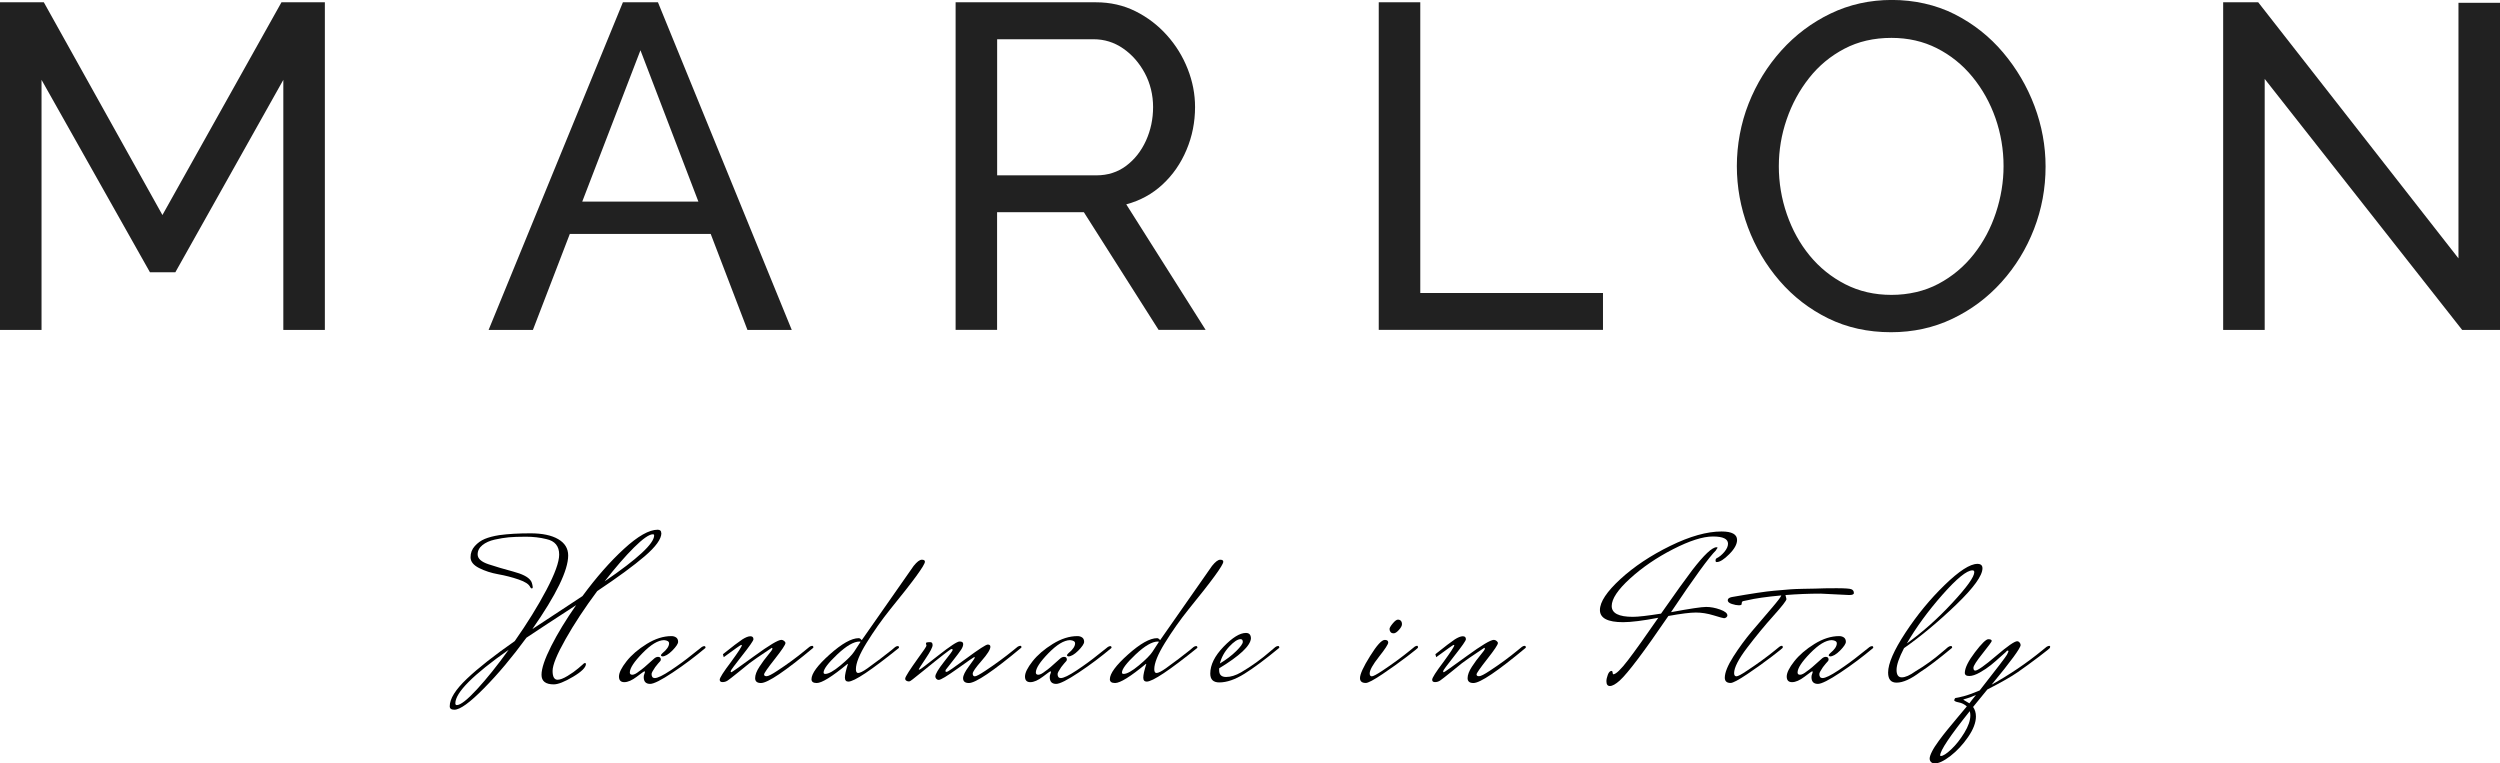
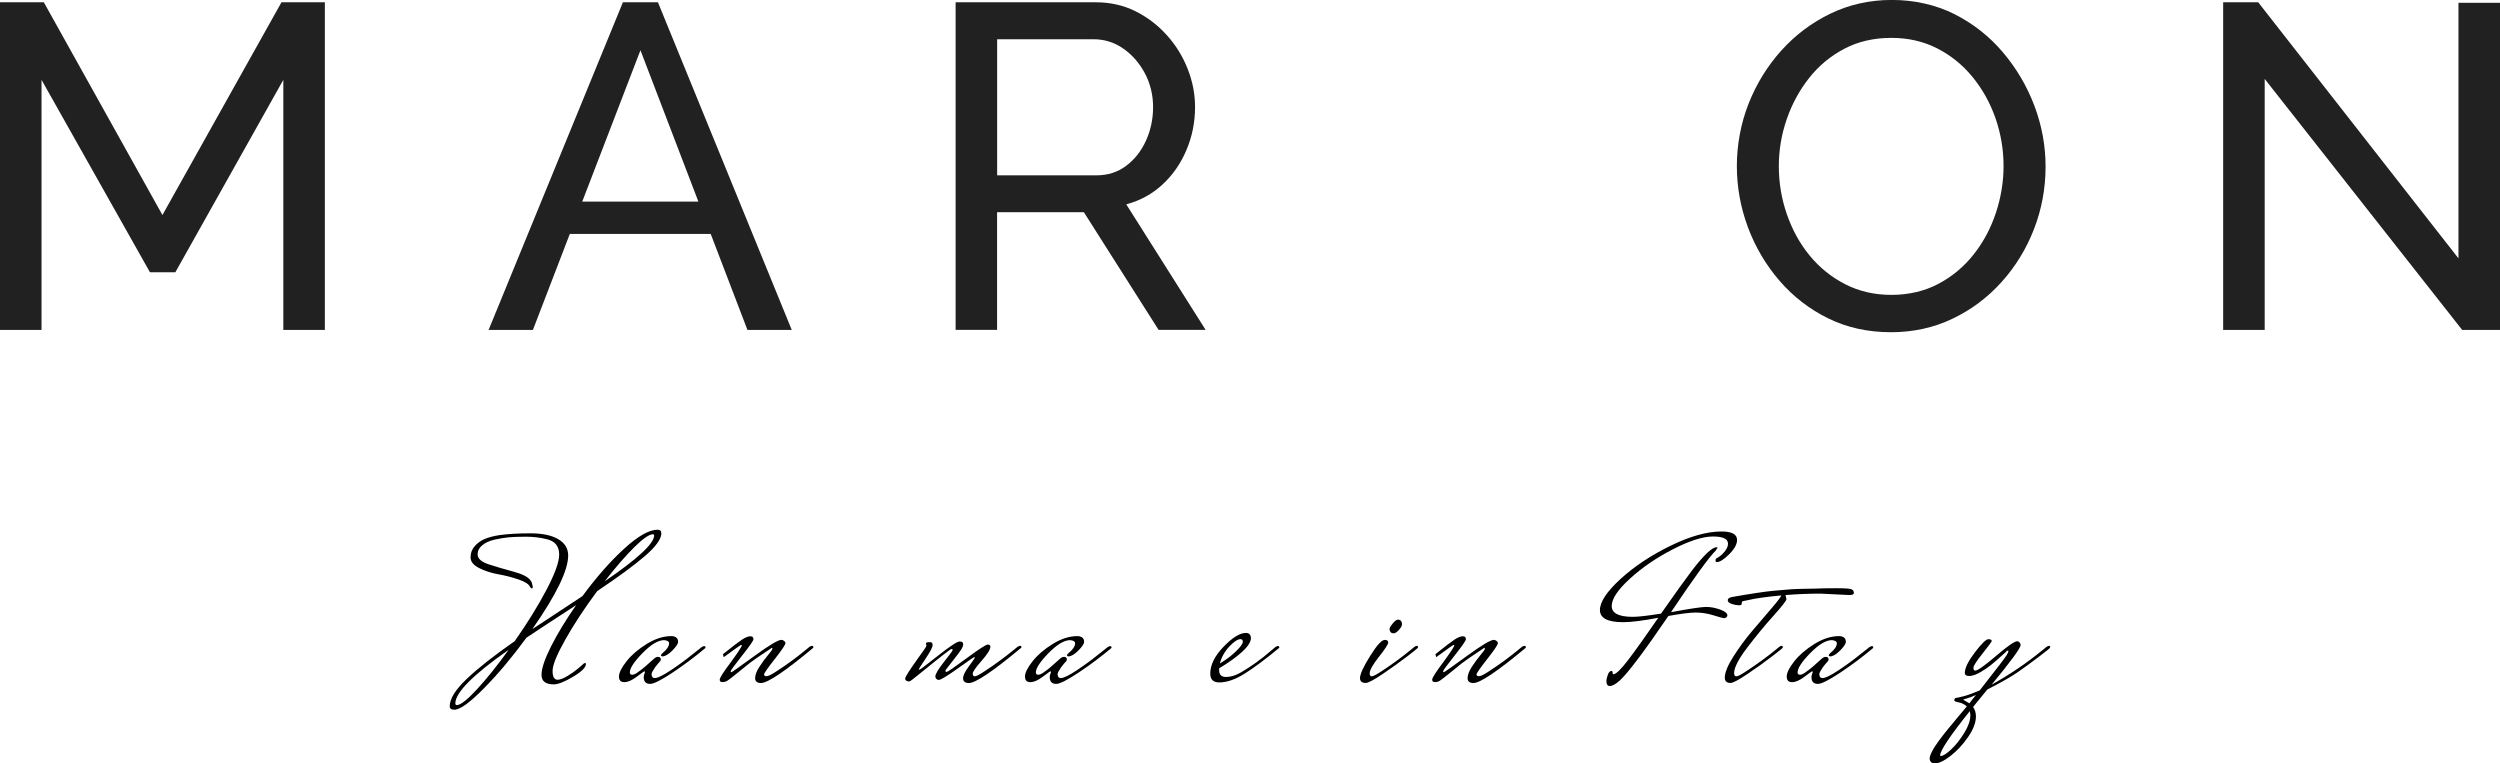
<svg xmlns="http://www.w3.org/2000/svg" id="Livello_1" data-name="Livello 1" viewBox="0 0 458.66 140.07">
  <defs>
    <style>
      .cls-1 {
        fill: #212121;
      }
    </style>
  </defs>
  <g>
    <path d="m121.34,97.8c0,1.08-1.02,2.5-3.06,4.25-2.04,1.75-4.95,3.88-8.71,6.39-2.29,3.08-4.23,6.02-5.81,8.82-1.59,2.81-2.38,4.75-2.38,5.83s.31,1.62.92,1.62c.44,0,1.05-.23,1.83-.7s1.43-.94,1.97-1.4l.81-.7c.15-.17.28-.26.41-.26s.18.05.18.15c0,.64-.79,1.43-2.36,2.36-1.58.94-2.76,1.4-3.54,1.4-1.5,0-2.25-.58-2.25-1.75s.59-2.92,1.77-5.26c1.18-2.34,2.71-4.85,4.58-7.53-4.06,2.63-7.1,4.63-9.12,5.98-2.61,3.57-5.2,6.66-7.79,9.28-2.58,2.62-4.39,3.93-5.43,3.93-.57,0-.85-.21-.85-.63,0-1.38,1.05-3.06,3.16-5.06,2.1-1.99,5.03-4.29,8.77-6.9,2.31-3.3,4.25-6.43,5.81-9.39,1.56-2.97,2.34-5.12,2.34-6.48,0-1.55-.78-2.5-2.33-2.84-1.21-.3-2.47-.44-3.78-.44s-2.36.04-3.14.11c-.78.07-1.63.22-2.57.42-.94.21-1.69.55-2.27,1.02-.58.47-.87,1.03-.87,1.7,0,.76.67,1.37,2.01,1.81,1.34.44,2.84.89,4.5,1.33,1.66.44,2.73.98,3.19,1.62.2.22.33.63.41,1.22,0,.17-.06.26-.17.26s-.22-.09-.31-.26c-.22-.52-.93-.98-2.12-1.38-1.19-.41-2.44-.73-3.73-.96-1.29-.23-2.46-.61-3.51-1.14s-1.57-1.19-1.57-1.98.26-1.47.78-2.05c.52-.58,1.13-1.02,1.83-1.31s1.59-.53,2.68-.7c1.62-.22,3.53-.33,5.7-.33s3.88.36,5.09,1.07c1.22.71,1.83,1.71,1.83,2.99,0,2.73-2.19,7.23-6.57,13.51,1.18-.79,2.85-1.89,5.02-3.3,2.17-1.41,3.56-2.33,4.17-2.75,2.53-3.44,5.08-6.34,7.62-8.67,2.55-2.34,4.61-3.51,6.18-3.51.44,0,.66.21.66.63Zm-37.54,31.56c.69,0,1.93-.97,3.71-2.9,1.78-1.93,3.72-4.35,5.81-7.25-6.52,4.58-9.78,7.85-9.78,9.82,0,.22.09.33.26.33Zm35.99-31.34c-.69,0-1.85.81-3.47,2.42-1.62,1.61-3.42,3.69-5.39,6.22,6.05-4.13,9.08-6.94,9.08-8.42,0-.15-.07-.22-.22-.22Z" />
    <path d="m121.49,120.4c-.15,0-.22-.06-.22-.17s.09-.24.26-.39c.81-.66,1.22-1.27,1.22-1.81,0-.34-.31-.54-.92-.59-1.11.02-2.43.82-3.97,2.4-1.54,1.58-2.31,2.76-2.31,3.54,0,.27.15.41.46.41s.72-.21,1.24-.63c.47-.3,1.34-1.03,2.62-2.21.3-.3.58-.44.85-.44.34,0,.52.16.52.48,0,.12-.04.22-.11.3-.07.07-.21.23-.41.46-.2.23-.37.45-.52.65-.44.64-.66,1.06-.66,1.26,0,.49.2.74.59.74.52,0,1.49-.47,2.92-1.42,1.43-.95,2.73-1.9,3.91-2.86l1.77-1.4c.17-.12.33-.18.48-.18s.22.09.22.26v.07c-1.9,1.6-3.89,3.1-6,4.5-2.1,1.4-3.49,2.1-4.15,2.1-.79,0-1.18-.42-1.18-1.25,0-.2.04-.38.11-.55.07-.17.11-.3.11-.37s-.03-.12-.07-.15c-.07,0-.55.33-1.42,1-.87.66-1.64,1-2.29,1s-.98-.34-.98-1.03.46-1.62,1.38-2.79c.92-1.17,2.16-2.23,3.71-3.19,1.55-.96,3.06-1.44,4.54-1.44.34,0,.63.09.87.26.23.17.35.44.35.79s-.36.89-1.07,1.61c-.71.71-1.33,1.07-1.85,1.07Z" />
    <path d="m149.25,118.81c-5.19,4.33-8.4,6.5-9.64,6.5-.71,0-1.07-.3-1.07-.89s.26-1.29.79-2.1c.53-.81,1.06-1.53,1.59-2.16.53-.63.79-1,.79-1.13s-.04-.18-.11-.18c-2.29,1.53-3.65,2.46-4.08,2.81-.43.34-1.13.91-2.1,1.7-.97.79-1.61,1.28-1.9,1.48-.29.2-.61.3-.96.3s-.52-.15-.52-.44c0-.34.69-1.43,2.07-3.25,1.33-1.82,1.99-2.84,1.99-3.06,0-.05-.04-.07-.13-.07s-1.15.75-3.19,2.25l-.15-.55c1.75-1.4,2.93-2.3,3.54-2.7.61-.39,1.11-.59,1.49-.59s.57.18.57.55c0,.25-.7,1.25-2.09,3.01-1.39,1.76-2.09,2.71-2.09,2.84s.04.2.13.2,1.49-.99,4.21-2.97c2.72-1.98,4.37-2.97,4.97-2.97.17,0,.34.07.5.2.16.14.24.26.24.39,0,.29-.65,1.27-1.96,2.93s-1.96,2.6-1.96,2.82.15.33.46.33.97-.33,1.97-1c1.85-1.21,3.54-2.45,5.09-3.73l.81-.66c.17-.12.33-.18.48-.18s.22.07.22.22v.11Z" />
-     <path d="m164.94,118.85c-5.12,4.13-8.22,6.2-9.3,6.2-.42,0-.63-.25-.63-.74s.18-1.32.55-2.47c0-.02-.03-.04-.07-.04-2.83,2.34-4.71,3.51-5.65,3.51-.64,0-.96-.23-.96-.7,0-1.03,1.11-2.55,3.34-4.54,2.23-1.99,4.01-2.99,5.33-2.99.17,0,.36.12.55.37.57-.84,3.74-5.38,9.52-13.62.61-.76,1.11-1.14,1.5-1.14s.57.12.57.37c0,.62-2.12,3.52-6.35,8.71-1.58,1.97-3.02,4.02-4.34,6.15-1.32,2.13-1.97,3.75-1.97,4.85,0,.47.13.7.41.7.32,0,.89-.28,1.7-.85,1.67-1.21,3.14-2.31,4.39-3.32l.7-.59c.17-.12.33-.18.48-.18s.22.09.22.26v.07Zm-8.23.7l1.18-1.81c-.07-.02-.15-.04-.22-.04-1.03,0-2.39.79-4.06,2.36-1.67,1.58-2.51,2.68-2.51,3.32,0,.17.1.26.3.26.61,0,1.55-.52,2.81-1.57s2.09-1.89,2.51-2.53Z" />
    <path d="m169.95,118.4l-.07-.41c0-.12.26-.18.78-.18.3,0,.44.18.44.55s-.42,1.19-1.27,2.45c-.85,1.27-1.27,1.93-1.27,1.97s.05.07.15.07,1.24-.86,3.41-2.58c2.18-1.72,3.49-2.58,3.93-2.58s.66.15.66.46-.12.65-.37,1.03c-.25.38-.76,1.07-1.55,2.07-.79,1-1.21,1.53-1.26,1.61-.05.07-.07.16-.07.26s.08.15.24.15,1.37-.84,3.64-2.51c2.26-1.67,3.56-2.51,3.88-2.51s.48.14.48.41c0,.49-.54,1.35-1.62,2.58-1.08,1.23-1.62,2.01-1.62,2.34s.13.5.39.5.9-.34,1.94-1.03c1.85-1.23,3.54-2.47,5.09-3.73l.81-.66c.2-.12.36-.18.5-.18s.2.07.2.22v.11c-5.19,4.33-8.4,6.5-9.63,6.5-.71,0-1.07-.3-1.07-.89,0-.49.36-1.22,1.07-2.18.71-.96,1.07-1.48,1.07-1.57s-.03-.13-.09-.13-1.07.7-3.03,2.1c-1.96,1.4-3.12,2.1-3.49,2.1-.17,0-.32-.07-.44-.2-.12-.13-.18-.28-.18-.42,0-.44.53-1.34,1.59-2.69,1.06-1.33,1.59-2.05,1.59-2.18s-.07-.18-.22-.18c-.17,0-1.92,1.35-5.24,4.06l-1.85,1.48c-.32.27-.56.41-.72.41s-.31-.04-.46-.13c-.15-.09-.22-.22-.22-.39s.22-.59.65-1.26c.43-.66.99-1.48,1.68-2.44,1.06-1.43,1.59-2.23,1.59-2.4Z" />
    <path d="m195.98,120.4c-.15,0-.22-.06-.22-.17s.09-.24.26-.39c.81-.66,1.22-1.27,1.22-1.81,0-.34-.31-.54-.92-.59-1.11.02-2.43.82-3.97,2.4-1.54,1.58-2.31,2.76-2.31,3.54,0,.27.15.41.46.41s.72-.21,1.24-.63c.47-.3,1.34-1.03,2.62-2.21.3-.3.58-.44.85-.44.34,0,.52.16.52.48,0,.12-.04.22-.11.3-.07.07-.21.23-.41.46-.2.23-.37.45-.52.65-.44.64-.66,1.06-.66,1.26,0,.49.2.74.59.74.52,0,1.49-.47,2.92-1.42,1.43-.95,2.73-1.9,3.91-2.86l1.77-1.4c.17-.12.33-.18.48-.18s.22.09.22.26v.07c-1.9,1.6-3.89,3.1-6,4.5-2.1,1.4-3.49,2.1-4.15,2.1-.79,0-1.18-.42-1.18-1.25,0-.2.04-.38.11-.55.07-.17.11-.3.11-.37s-.03-.12-.07-.15c-.07,0-.55.33-1.42,1-.87.66-1.64,1-2.29,1s-.98-.34-.98-1.03.46-1.62,1.38-2.79c.92-1.17,2.16-2.23,3.71-3.19,1.55-.96,3.06-1.44,4.54-1.44.34,0,.63.09.87.26.23.17.35.44.35.79s-.36.89-1.07,1.61c-.71.71-1.33,1.07-1.85,1.07Z" />
-     <path d="m219.68,118.85c-5.12,4.13-8.22,6.2-9.3,6.2-.42,0-.63-.25-.63-.74s.18-1.32.55-2.47c0-.02-.03-.04-.07-.04-2.83,2.34-4.71,3.51-5.65,3.51-.64,0-.96-.23-.96-.7,0-1.03,1.11-2.55,3.34-4.54,2.23-1.99,4.01-2.99,5.33-2.99.17,0,.36.12.55.37.57-.84,3.74-5.38,9.52-13.62.61-.76,1.11-1.14,1.5-1.14s.57.12.57.37c0,.62-2.12,3.52-6.35,8.71-1.58,1.97-3.02,4.02-4.34,6.15-1.32,2.13-1.97,3.75-1.97,4.85,0,.47.13.7.41.7.32,0,.89-.28,1.7-.85,1.67-1.21,3.14-2.31,4.39-3.32l.7-.59c.17-.12.33-.18.48-.18s.22.09.22.26v.07Zm-8.23.7l1.18-1.81c-.07-.02-.15-.04-.22-.04-1.03,0-2.39.79-4.06,2.36-1.67,1.58-2.51,2.68-2.51,3.32,0,.17.1.26.3.26.61,0,1.55-.52,2.81-1.57s2.09-1.89,2.51-2.53Z" />
    <path d="m234,118.7c.17-.12.33-.18.48-.18s.22.09.22.26v.07c-2.56,2.12-4.69,3.7-6.39,4.76-1.7,1.06-3.24,1.59-4.61,1.59-1.11,0-1.66-.54-1.66-1.62,0-1.6.81-3.24,2.44-4.93s2.99-2.53,4.1-2.53c.61,0,.92.34.92,1.03-.12,1.35-2.07,3.18-5.83,5.46v.37c0,.81.42,1.22,1.27,1.22s1.77-.28,2.75-.85c1.92-1.13,3.72-2.42,5.39-3.88l.92-.78Zm-6.39-1.44c-.54,0-1.24.46-2.09,1.37-.85.91-1.42,1.94-1.72,3.1,1.18-.71,2.18-1.47,2.99-2.27.81-.8,1.22-1.37,1.22-1.7s-.14-.5-.41-.5Z" />
    <path d="m259.51,118.66c.2-.12.35-.18.46-.18s.17.07.17.22v.11c.1,0-.56.54-1.97,1.62-1.42,1.08-2.93,2.17-4.54,3.25-1.61,1.08-2.63,1.62-3.05,1.62-.71,0-1.07-.3-1.07-.89,0-.71.61-2.06,1.85-4.04,1.23-1.98,2.13-2.97,2.7-2.97.42,0,.63.16.63.48s-.57,1.19-1.7,2.62-1.7,2.45-1.7,3.06c0,.35.13.52.39.52s.9-.34,1.94-1.03c1.85-1.23,3.54-2.47,5.09-3.73l.81-.66Zm-3.05-4.98c.23,0,.42.07.55.22.14.15.2.36.2.63s-.18.62-.55,1.03-.69.63-.96.63-.47-.08-.59-.24c-.12-.16-.18-.34-.18-.55s.2-.55.59-1.02c.39-.47.71-.7.94-.7Z" />
    <path d="m279.96,118.81c-5.19,4.33-8.4,6.5-9.64,6.5-.71,0-1.07-.3-1.07-.89s.26-1.29.79-2.1c.53-.81,1.06-1.53,1.59-2.16.53-.63.79-1,.79-1.13s-.04-.18-.11-.18c-2.29,1.53-3.65,2.46-4.08,2.81-.43.34-1.13.91-2.1,1.7-.97.79-1.61,1.28-1.9,1.48-.29.2-.61.3-.96.3s-.52-.15-.52-.44c0-.34.69-1.43,2.07-3.25,1.33-1.82,1.99-2.84,1.99-3.06,0-.05-.04-.07-.13-.07s-1.15.75-3.19,2.25l-.15-.55c1.75-1.4,2.93-2.3,3.54-2.7.61-.39,1.11-.59,1.49-.59s.57.18.57.55c0,.25-.7,1.25-2.09,3.01-1.39,1.76-2.09,2.71-2.09,2.84s.04.2.13.2,1.49-.99,4.21-2.97c2.72-1.98,4.37-2.97,4.97-2.97.17,0,.34.07.5.2.16.14.24.26.24.39,0,.29-.65,1.27-1.96,2.93-1.3,1.66-1.96,2.6-1.96,2.82s.15.33.46.33.97-.33,1.97-1c1.85-1.21,3.54-2.45,5.09-3.73l.81-.66c.17-.12.33-.18.48-.18s.22.07.22.22v.11Z" />
    <path d="m314.84,100.94c-1.28,1.26-4.04,5.05-8.27,11.37,3.47-.64,5.62-.96,6.44-.96s1.68.16,2.57.48c.89.32,1.33.68,1.33,1.07,0,.15-.07.27-.2.37-.14.1-.27.15-.41.15s-.77-.17-1.9-.52-2.22-.52-3.27-.52-2.73.21-5.04.63c-4.5,6.6-7.48,10.54-8.93,11.85-.74.66-1.34,1-1.81,1-.42,0-.63-.3-.63-.89,0-.32.09-.71.26-1.18.17-.47.41-.7.7-.7.1,0,.16.1.18.31.02.21.06.31.11.31.49,0,1.41-.88,2.75-2.64,1.34-1.76,3.18-4.34,5.52-7.73-2.83.54-4.98.81-6.46.81-2.83,0-4.25-.74-4.25-2.23s1.26-3.38,3.76-5.68c2.51-2.3,5.56-4.33,9.15-6.09,3.59-1.76,6.73-2.64,9.41-2.64,1.89,0,2.84.52,2.84,1.55,0,.79-.48,1.66-1.44,2.62-.96.96-1.72,1.44-2.29,1.44-.15,0-.22-.09-.22-.28s.05-.31.15-.39c.52-.25,1-.64,1.46-1.18.45-.54.68-1.05.68-1.51,0-.89-.92-1.33-2.77-1.33s-4.28.78-7.31,2.33c-3.03,1.55-5.66,3.35-7.9,5.39-2.24,2.04-3.36,3.72-3.36,5.04s1.29,1.98,3.88,1.98c.98,0,2.71-.2,5.17-.59,2.63-3.76,4.54-6.42,5.72-7.97,2.17-2.81,3.65-4.21,4.47-4.21.12,0,.18.04.18.11l-.3.44Z" />
    <path d="m339.31,109.17l-5.28-.26c-2.17,0-4.32.09-6.46.26l.18.74c0,.27-.8,1.3-2.4,3.08-1.6,1.78-3.2,3.73-4.8,5.83-1.6,2.1-2.4,3.66-2.4,4.67,0,.39.14.59.42.59s.93-.34,1.94-1.03c1.87-1.23,3.58-2.47,5.13-3.73l.81-.66c.17-.12.32-.18.44-.18s.18.07.18.22v.11c.1,0-.56.54-1.97,1.62-1.42,1.08-2.93,2.17-4.54,3.25-1.61,1.08-2.63,1.62-3.05,1.62-.71,0-1.07-.32-1.07-.96,0-.93.52-2.23,1.57-3.88,1.05-1.65,2.19-3.2,3.43-4.67,1.24-1.46,2.42-2.85,3.54-4.15,1.12-1.3,1.73-2.1,1.83-2.4-2.71.25-4.79.54-6.24.89l-.74.15c-.2.02-.3.21-.3.55,0,.15-.17.22-.52.22s-.77-.08-1.27-.24c-.5-.16-.76-.39-.76-.68s.25-.49.74-.59c3.64-.64,6.23-1.03,7.75-1.16,1.53-.14,2.54-.22,3.05-.26s1.29-.07,2.36-.09c1.07-.02,1.79-.04,2.16-.04,1.11-.05,2.41-.07,3.89-.07s2.39.06,2.71.18c.32.12.48.36.48.7,0,.25-.28.37-.85.37Z" />
    <path d="m335.73,120.4c-.15,0-.22-.06-.22-.17s.09-.24.26-.39c.81-.66,1.22-1.27,1.22-1.81,0-.34-.31-.54-.92-.59-1.11.02-2.43.82-3.97,2.4-1.54,1.58-2.31,2.76-2.31,3.54,0,.27.15.41.46.41s.72-.21,1.24-.63c.47-.3,1.34-1.03,2.62-2.21.3-.3.58-.44.85-.44.34,0,.52.16.52.48,0,.12-.04.22-.11.3-.07.07-.21.23-.41.46-.2.23-.37.45-.52.65-.44.64-.66,1.06-.66,1.26,0,.49.2.74.59.74.52,0,1.49-.47,2.92-1.42,1.43-.95,2.73-1.9,3.91-2.86l1.77-1.4c.17-.12.33-.18.48-.18s.22.09.22.26v.07c-1.9,1.6-3.89,3.1-6,4.5-2.1,1.4-3.49,2.1-4.15,2.1-.79,0-1.18-.42-1.18-1.25,0-.2.04-.38.11-.55.07-.17.11-.3.11-.37s-.03-.12-.07-.15c-.07,0-.55.33-1.42,1-.87.66-1.64,1-2.29,1s-.98-.34-.98-1.03.46-1.62,1.38-2.79c.92-1.17,2.16-2.23,3.71-3.19,1.55-.96,3.06-1.44,4.54-1.44.34,0,.63.09.87.26.23.17.35.44.35.79s-.36.89-1.07,1.61c-.71.71-1.33,1.07-1.85,1.07Z" />
-     <path d="m357.44,118.7c.17-.12.33-.18.48-.18s.22.09.22.26v.07c-2.56,2.12-4.5,3.59-5.83,4.43-1.72,1.3-3.17,1.96-4.36,1.96-1.03,0-1.55-.61-1.55-1.85,0-1.65,1.06-4.09,3.19-7.33,2.13-3.24,4.52-6.15,7.18-8.73s4.66-3.88,6.02-3.88c.61,0,.92.27.92.81,0,1.35-1.62,3.59-4.85,6.7-3.24,3.11-6.42,5.76-9.54,7.95-.91,1.75-1.37,3.08-1.37,3.99s.32,1.37.96,1.37,1.48-.37,2.51-1.11c1.75-1.03,3.44-2.26,5.09-3.69l.92-.78Zm4.43-14.06c-1.03,0-2.87,1.49-5.5,4.47-2.63,2.98-4.81,5.96-6.53,8.93,2.83-2.02,5.6-4.48,8.31-7.4,2.71-2.92,4.06-4.8,4.06-5.67,0-.22-.11-.33-.33-.33Z" />
    <path d="m358.54,128.41c.07-.2.13-.31.17-.33.04-.03.13-.04.28-.06.15-.01.61-.12,1.4-.33.79-.21,1.72-.55,2.81-1.02,3.15-4.01,4.82-6.2,5-6.55.18-.36.28-.57.28-.65s-.05-.11-.15-.11-.21.09-.33.26c-.05.02-.37.31-.98.87-.6.55-1.19,1.06-1.77,1.53-.58.47-1.25.92-2.01,1.35-.76.43-1.42.65-1.96.65s-.81-.2-.81-.59c.02-.91.65-2.17,1.86-3.76,1.22-1.6,2.04-2.4,2.45-2.4s.63.11.63.33c0,.12-.56.89-1.68,2.29-1.12,1.4-1.68,2.28-1.68,2.62s.11.52.33.52c.44,0,1.72-.9,3.82-2.69,2.1-1.8,3.4-2.7,3.89-2.7.15,0,.29.07.42.22.13.15.2.31.2.48,0,.54-1.77,2.97-5.32,7.27,3.32-1.85,6.41-3.94,9.27-6.28l.81-.66c.2-.12.36-.18.48-.18s.18.06.18.18l-.04.15c.12,0-.53.54-1.96,1.62-1.43,1.08-2.74,2.04-3.95,2.88-1.21.84-3.06,1.89-5.57,3.17l-2.62,3.21c.34.49.52,1.07.52,1.74,0,1.13-.48,2.39-1.44,3.78-.96,1.39-2.04,2.55-3.23,3.47s-2.17,1.38-2.93,1.38c-.22,0-.42-.08-.61-.24-.18-.16-.28-.38-.28-.66s.14-.71.42-1.27c.28-.57.7-1.22,1.25-1.97.55-.75,1.08-1.43,1.57-2.03.49-.6,1.12-1.36,1.88-2.27.76-.91,1.33-1.59,1.7-2.03-.44-.39-.94-.64-1.5-.74-.55-.1-.83-.25-.83-.44Zm2.95,2.84c0-.25-.04-.5-.11-.78-3.62,4.53-5.43,7.23-5.43,8.12,0,.07.04.11.11.11.42,0,1.06-.41,1.92-1.22.86-.81,1.66-1.82,2.4-3.03.74-1.21,1.11-2.28,1.11-3.21Zm-.18-2.21l.48-.63c.39-.47.64-.78.74-.92-.71.32-1.28.54-1.7.65-.42.11-.63.19-.63.24l1.11.66Z" />
  </g>
  <g>
    <path class="cls-1" d="m51.98,60.53V14.65l-19.81,35.3h-4.66L7.62,14.65v45.88H0V.42h8.04l21.76,39.03L51.64.42h7.96v60.11h-7.62Z" />
-     <path class="cls-1" d="m114.28.42h6.43l24.55,60.11h-8.13l-6.74-17.61h-25.85l-6.77,17.61h-8.13L114.28.42Zm13.85,36.57l-10.63-27.77-10.68,27.77h21.31Z" />
+     <path class="cls-1" d="m114.28.42h6.43l24.55,60.11h-8.13l-6.74-17.61h-25.85l-6.77,17.61h-8.13L114.28.42Zm13.85,36.57l-10.63-27.77-10.68,27.77h21.31" />
    <path class="cls-1" d="m175.32,60.53V.42h25.73c2.65,0,5.08.55,7.28,1.65s4.12,2.57,5.76,4.4c1.64,1.83,2.91,3.89,3.81,6.18.9,2.29,1.35,4.61,1.35,6.98,0,2.77-.52,5.39-1.57,7.87-1.04,2.48-2.51,4.6-4.4,6.35-1.89,1.75-4.11,2.96-6.65,3.64l14.56,23.03h-8.63l-13.71-21.59h-15.92v21.59h-7.62Zm7.62-28.36h18.2c2.09,0,3.91-.58,5.46-1.74,1.55-1.16,2.76-2.69,3.64-4.61.87-1.92,1.31-3.98,1.31-6.18s-.51-4.33-1.52-6.22c-1.02-1.89-2.34-3.4-3.98-4.53-1.64-1.13-3.44-1.69-5.42-1.69h-17.69v24.97Z" />
-     <path class="cls-1" d="m252.95,60.53V.42h7.62v53.33h33.52v6.77h-41.14Z" />
    <path class="cls-1" d="m346.92,60.95c-4.23,0-8.07-.85-11.51-2.54-3.44-1.69-6.42-3.99-8.93-6.9-2.51-2.91-4.44-6.18-5.8-9.82-1.35-3.64-2.03-7.38-2.03-11.22s.72-7.83,2.16-11.47c1.44-3.64,3.44-6.88,6.01-9.74,2.57-2.85,5.57-5.11,9.02-6.77,3.44-1.66,7.2-2.5,11.26-2.5s8.07.88,11.51,2.62c3.44,1.75,6.41,4.09,8.89,7.03,2.48,2.94,4.4,6.21,5.76,9.82,1.35,3.61,2.03,7.31,2.03,11.09,0,4.01-.71,7.83-2.12,11.47-1.41,3.64-3.4,6.89-5.97,9.74-2.57,2.85-5.57,5.09-9.02,6.73-3.44,1.64-7.2,2.46-11.26,2.46Zm-20.57-30.48c0,3.05.49,6,1.48,8.85.99,2.85,2.38,5.38,4.19,7.58,1.81,2.2,3.98,3.95,6.52,5.25,2.54,1.3,5.36,1.95,8.47,1.95s6.09-.68,8.63-2.03,4.7-3.16,6.48-5.42c1.78-2.26,3.13-4.8,4.06-7.62.93-2.82,1.4-5.67,1.4-8.55,0-3.05-.5-5.98-1.48-8.8-.99-2.82-2.4-5.35-4.23-7.58-1.83-2.23-4.01-3.98-6.52-5.25-2.51-1.27-5.29-1.9-8.34-1.9-3.22,0-6.1.66-8.63,1.99-2.54,1.33-4.7,3.12-6.48,5.38-1.78,2.26-3.15,4.78-4.11,7.58-.96,2.79-1.44,5.66-1.44,8.59Z" />
    <path class="cls-1" d="m415.49,14.48v46.05h-7.62V.42h6.43l36.74,46.98V.51h7.62v60.02h-6.94l-36.23-46.05Z" />
  </g>
</svg>